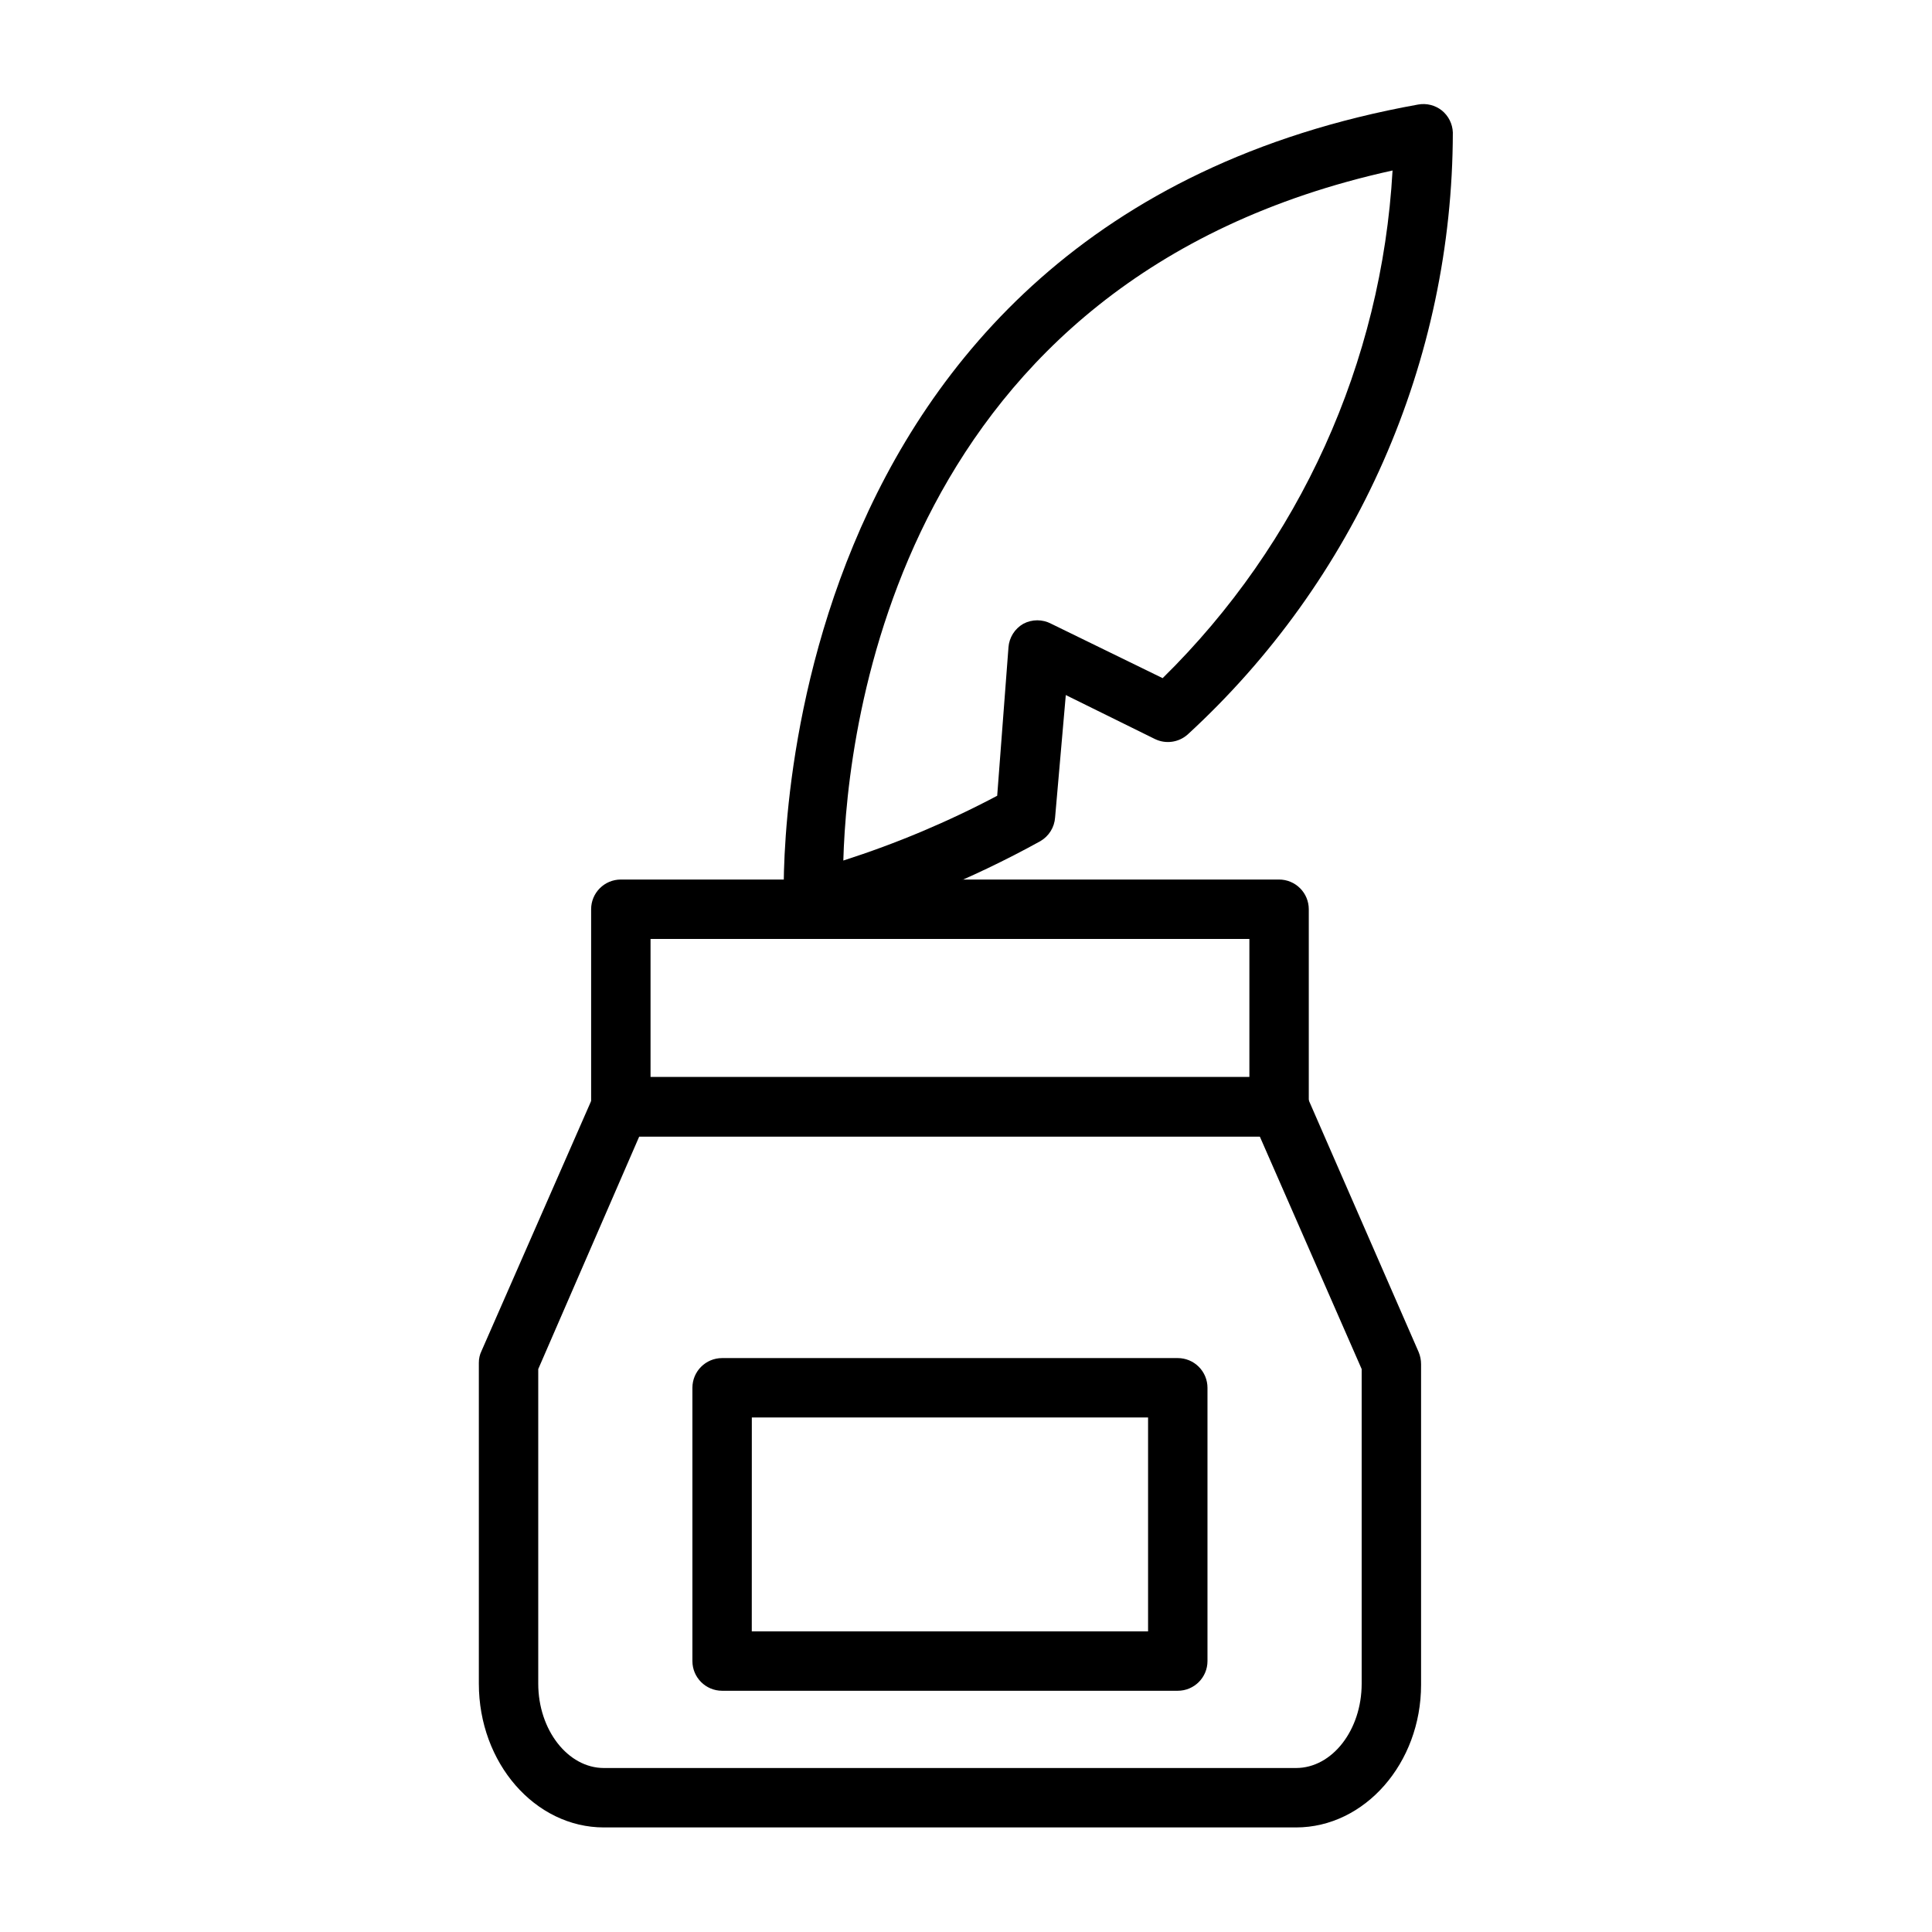
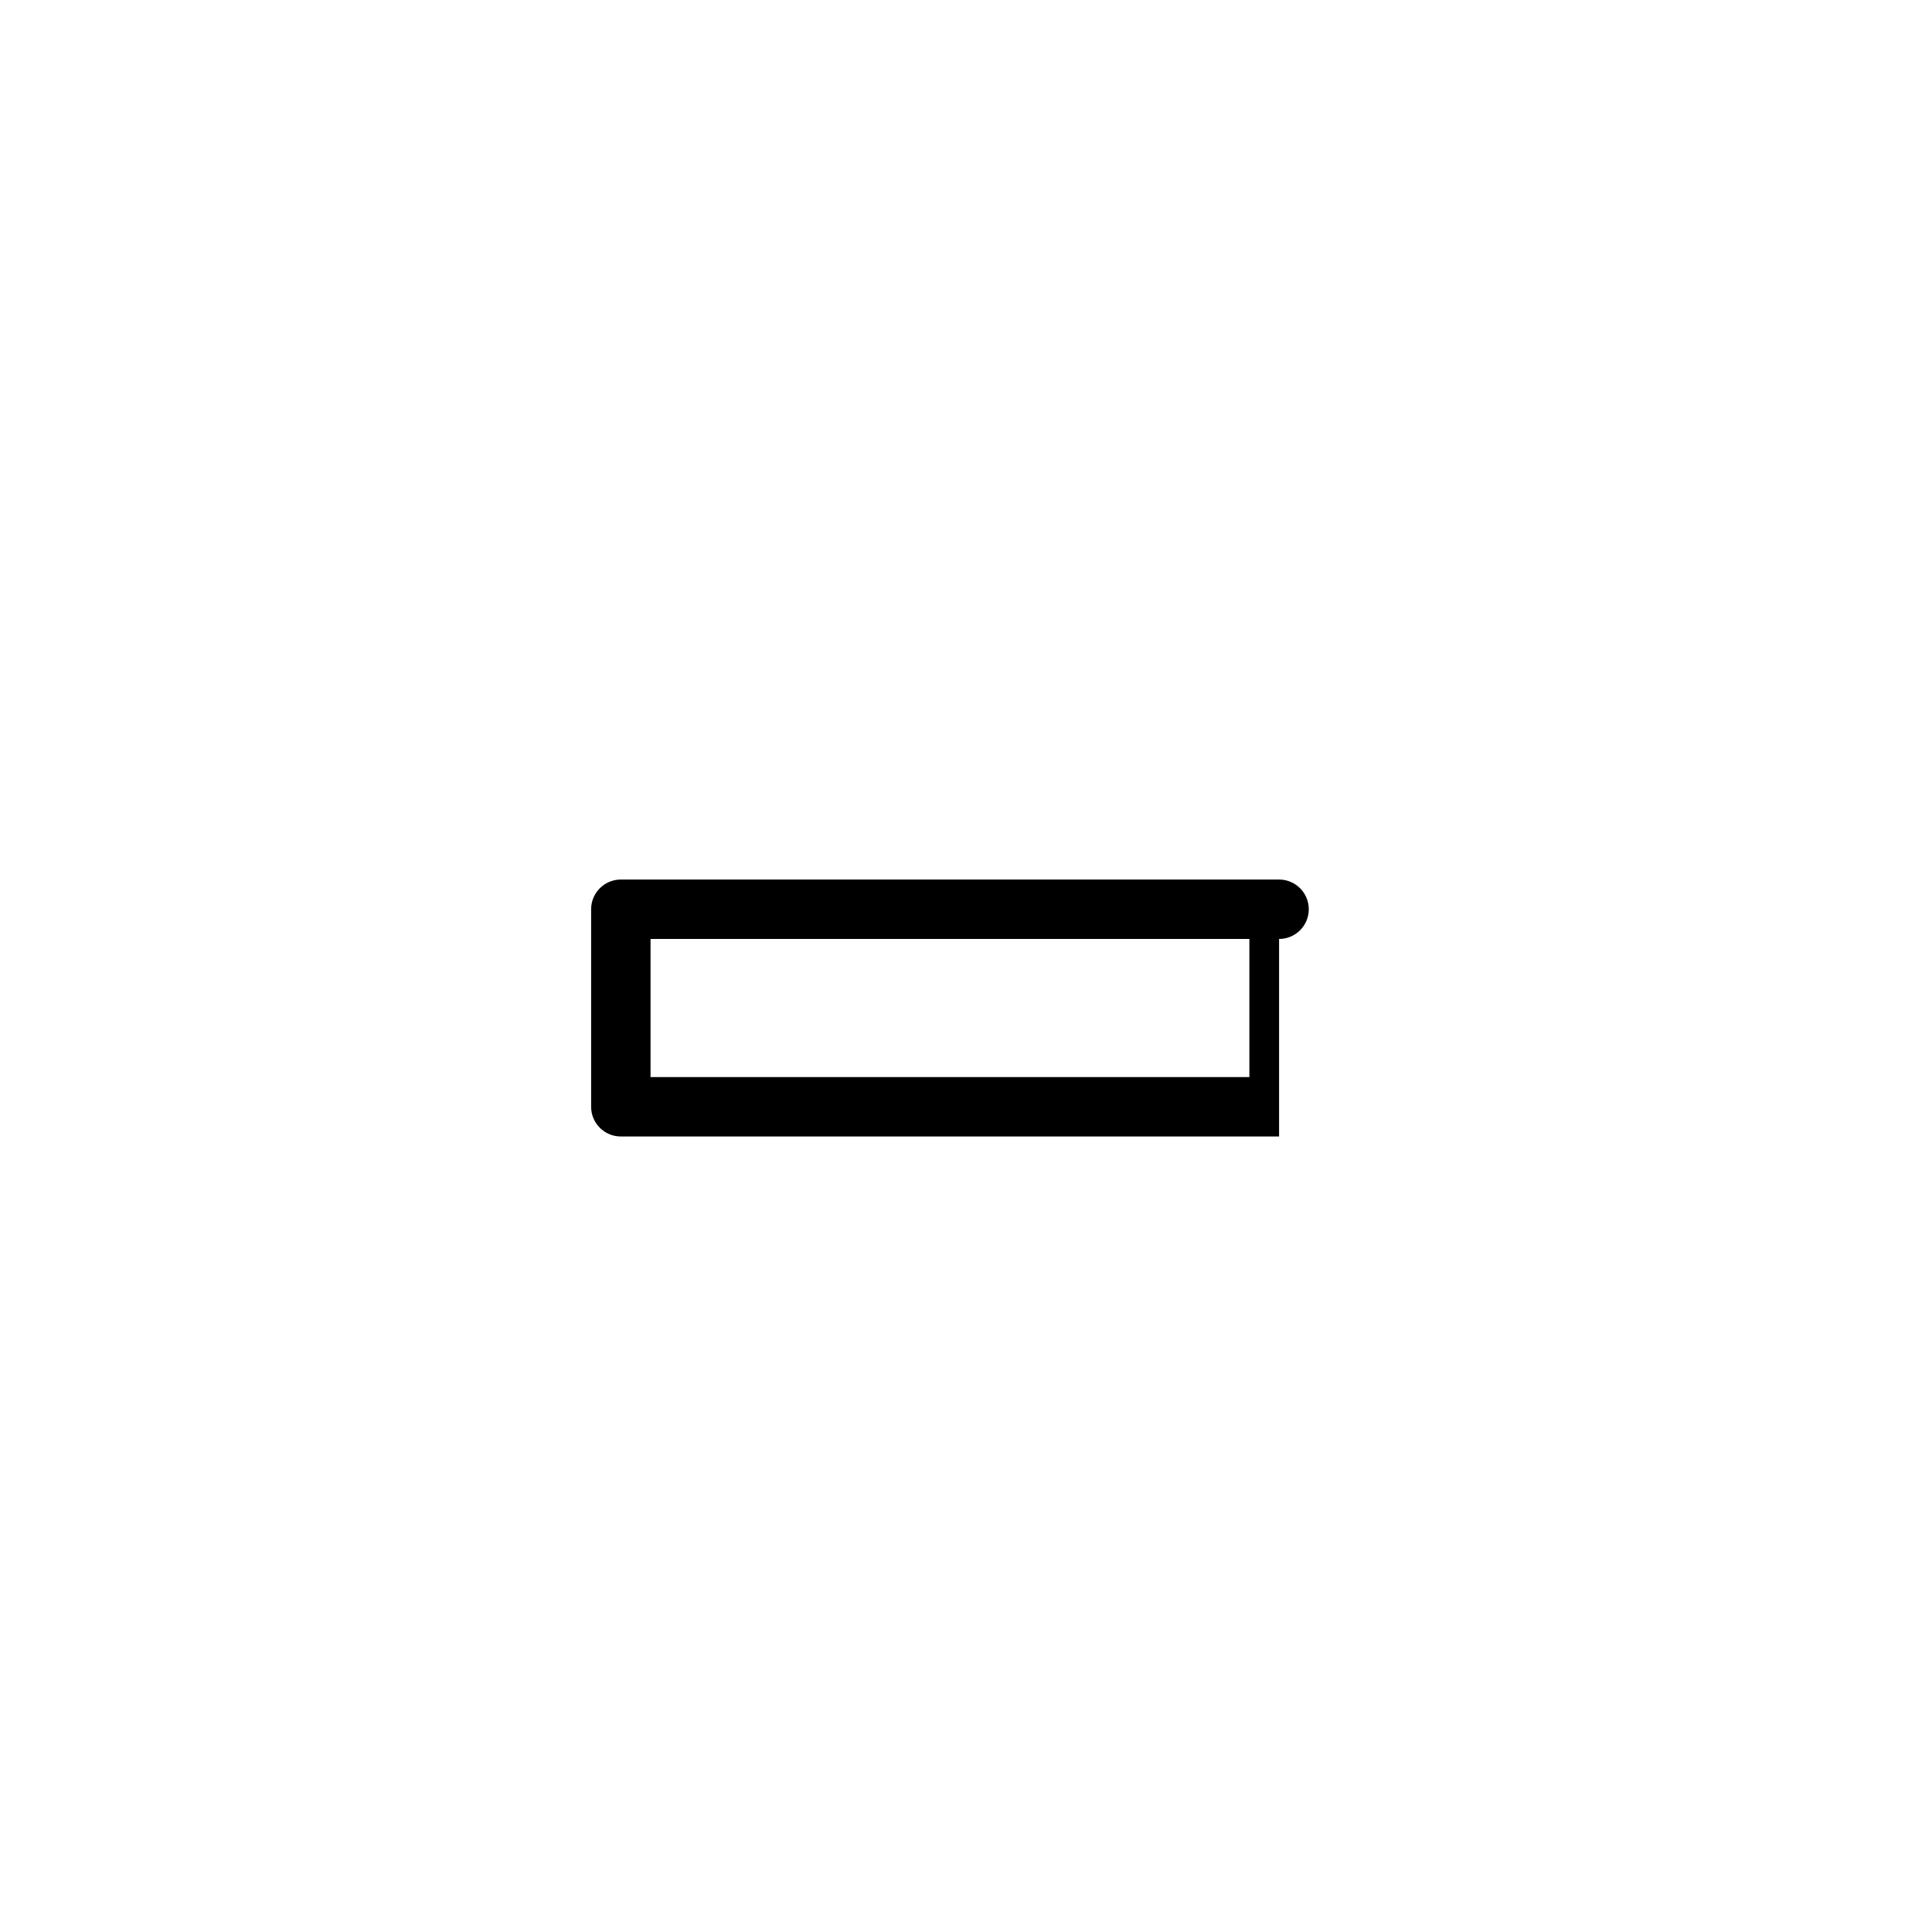
<svg xmlns="http://www.w3.org/2000/svg" fill="#000000" width="800px" height="800px" version="1.1" viewBox="144 144 512 512">
  <g>
-     <path d="m359.61 390.47c-1.645 0.023-3.25-0.504-4.562-1.496-1.957-1.387-3.176-3.59-3.309-5.981-0.078-1.812-6.848-179.8 168.07-211.29 2.227-0.406 4.519 0.168 6.297 1.574 1.766 1.43 2.828 3.555 2.91 5.824-0.047 30.012-6.316 59.688-18.418 87.152-12.102 27.465-29.766 52.121-51.879 72.414-2.383 2.106-5.797 2.574-8.656 1.18l-23.617-11.652-2.836 32.434c-0.176 2.625-1.652 4.988-3.934 6.301-18.32 10.113-37.77 18.039-57.938 23.613-0.711 0.09-1.426 0.062-2.129-0.078zm153.43-201.29c-130.99 28.809-144.53 146.89-145.55 182.87 14.07-4.508 27.715-10.25 40.777-17.164l2.992-39.359h-0.004c0.203-2.598 1.676-4.926 3.938-6.219 2.312-1.23 5.086-1.23 7.398 0l29.52 14.406c36.348-35.699 58.074-83.668 60.93-134.53z" />
-     <path d="m482.97 445.18h-174.44c-4.348 0-7.875-3.523-7.875-7.871v-52.348c0-4.348 3.527-7.875 7.875-7.875h174.44c2.09 0 4.09 0.832 5.566 2.309 1.477 1.473 2.305 3.477 2.305 5.566v52.348c0 2.086-0.828 4.09-2.305 5.566-1.477 1.477-3.477 2.305-5.566 2.305zm-166.57-15.742h158.7v-36.605h-158.7z" />
-     <path d="m487.46 628.29h-183.42c-18.262 0-33.141-17.082-33.141-38.102v-85.02c-0.012-1.09 0.23-2.168 0.707-3.148l29.758-67.855c1.242-2.852 4.051-4.703 7.164-4.723h174.44c3.141-0.012 5.988 1.844 7.242 4.723l29.758 68.172c0.41 0.996 0.625 2.066 0.629 3.148v85.02c0 20.699-14.879 37.785-33.141 37.785zm-200.82-121.47v83.367c0 12.281 7.871 22.355 17.398 22.355h183.42c9.605 0 17.398-10.078 17.398-22.355v-83.367l-27-61.637h-164.45z" />
-     <path d="m456.12 592.07h-120.75c-4.348 0-7.875-3.523-7.875-7.871v-72.422c0-4.348 3.527-7.871 7.875-7.871h120.75c2.09 0 4.09 0.828 5.566 2.305 1.477 1.477 2.309 3.481 2.309 5.566v72.422c0 4.348-3.527 7.871-7.875 7.871zm-112.89-15.742h105.02v-56.68h-105.01z" />
+     <path d="m482.97 445.18h-174.44c-4.348 0-7.875-3.523-7.875-7.871v-52.348c0-4.348 3.527-7.875 7.875-7.875h174.44c2.09 0 4.09 0.832 5.566 2.309 1.477 1.473 2.305 3.477 2.305 5.566c0 2.086-0.828 4.09-2.305 5.566-1.477 1.477-3.477 2.305-5.566 2.305zm-166.57-15.742h158.7v-36.605h-158.7z" />
  </g>
</svg>